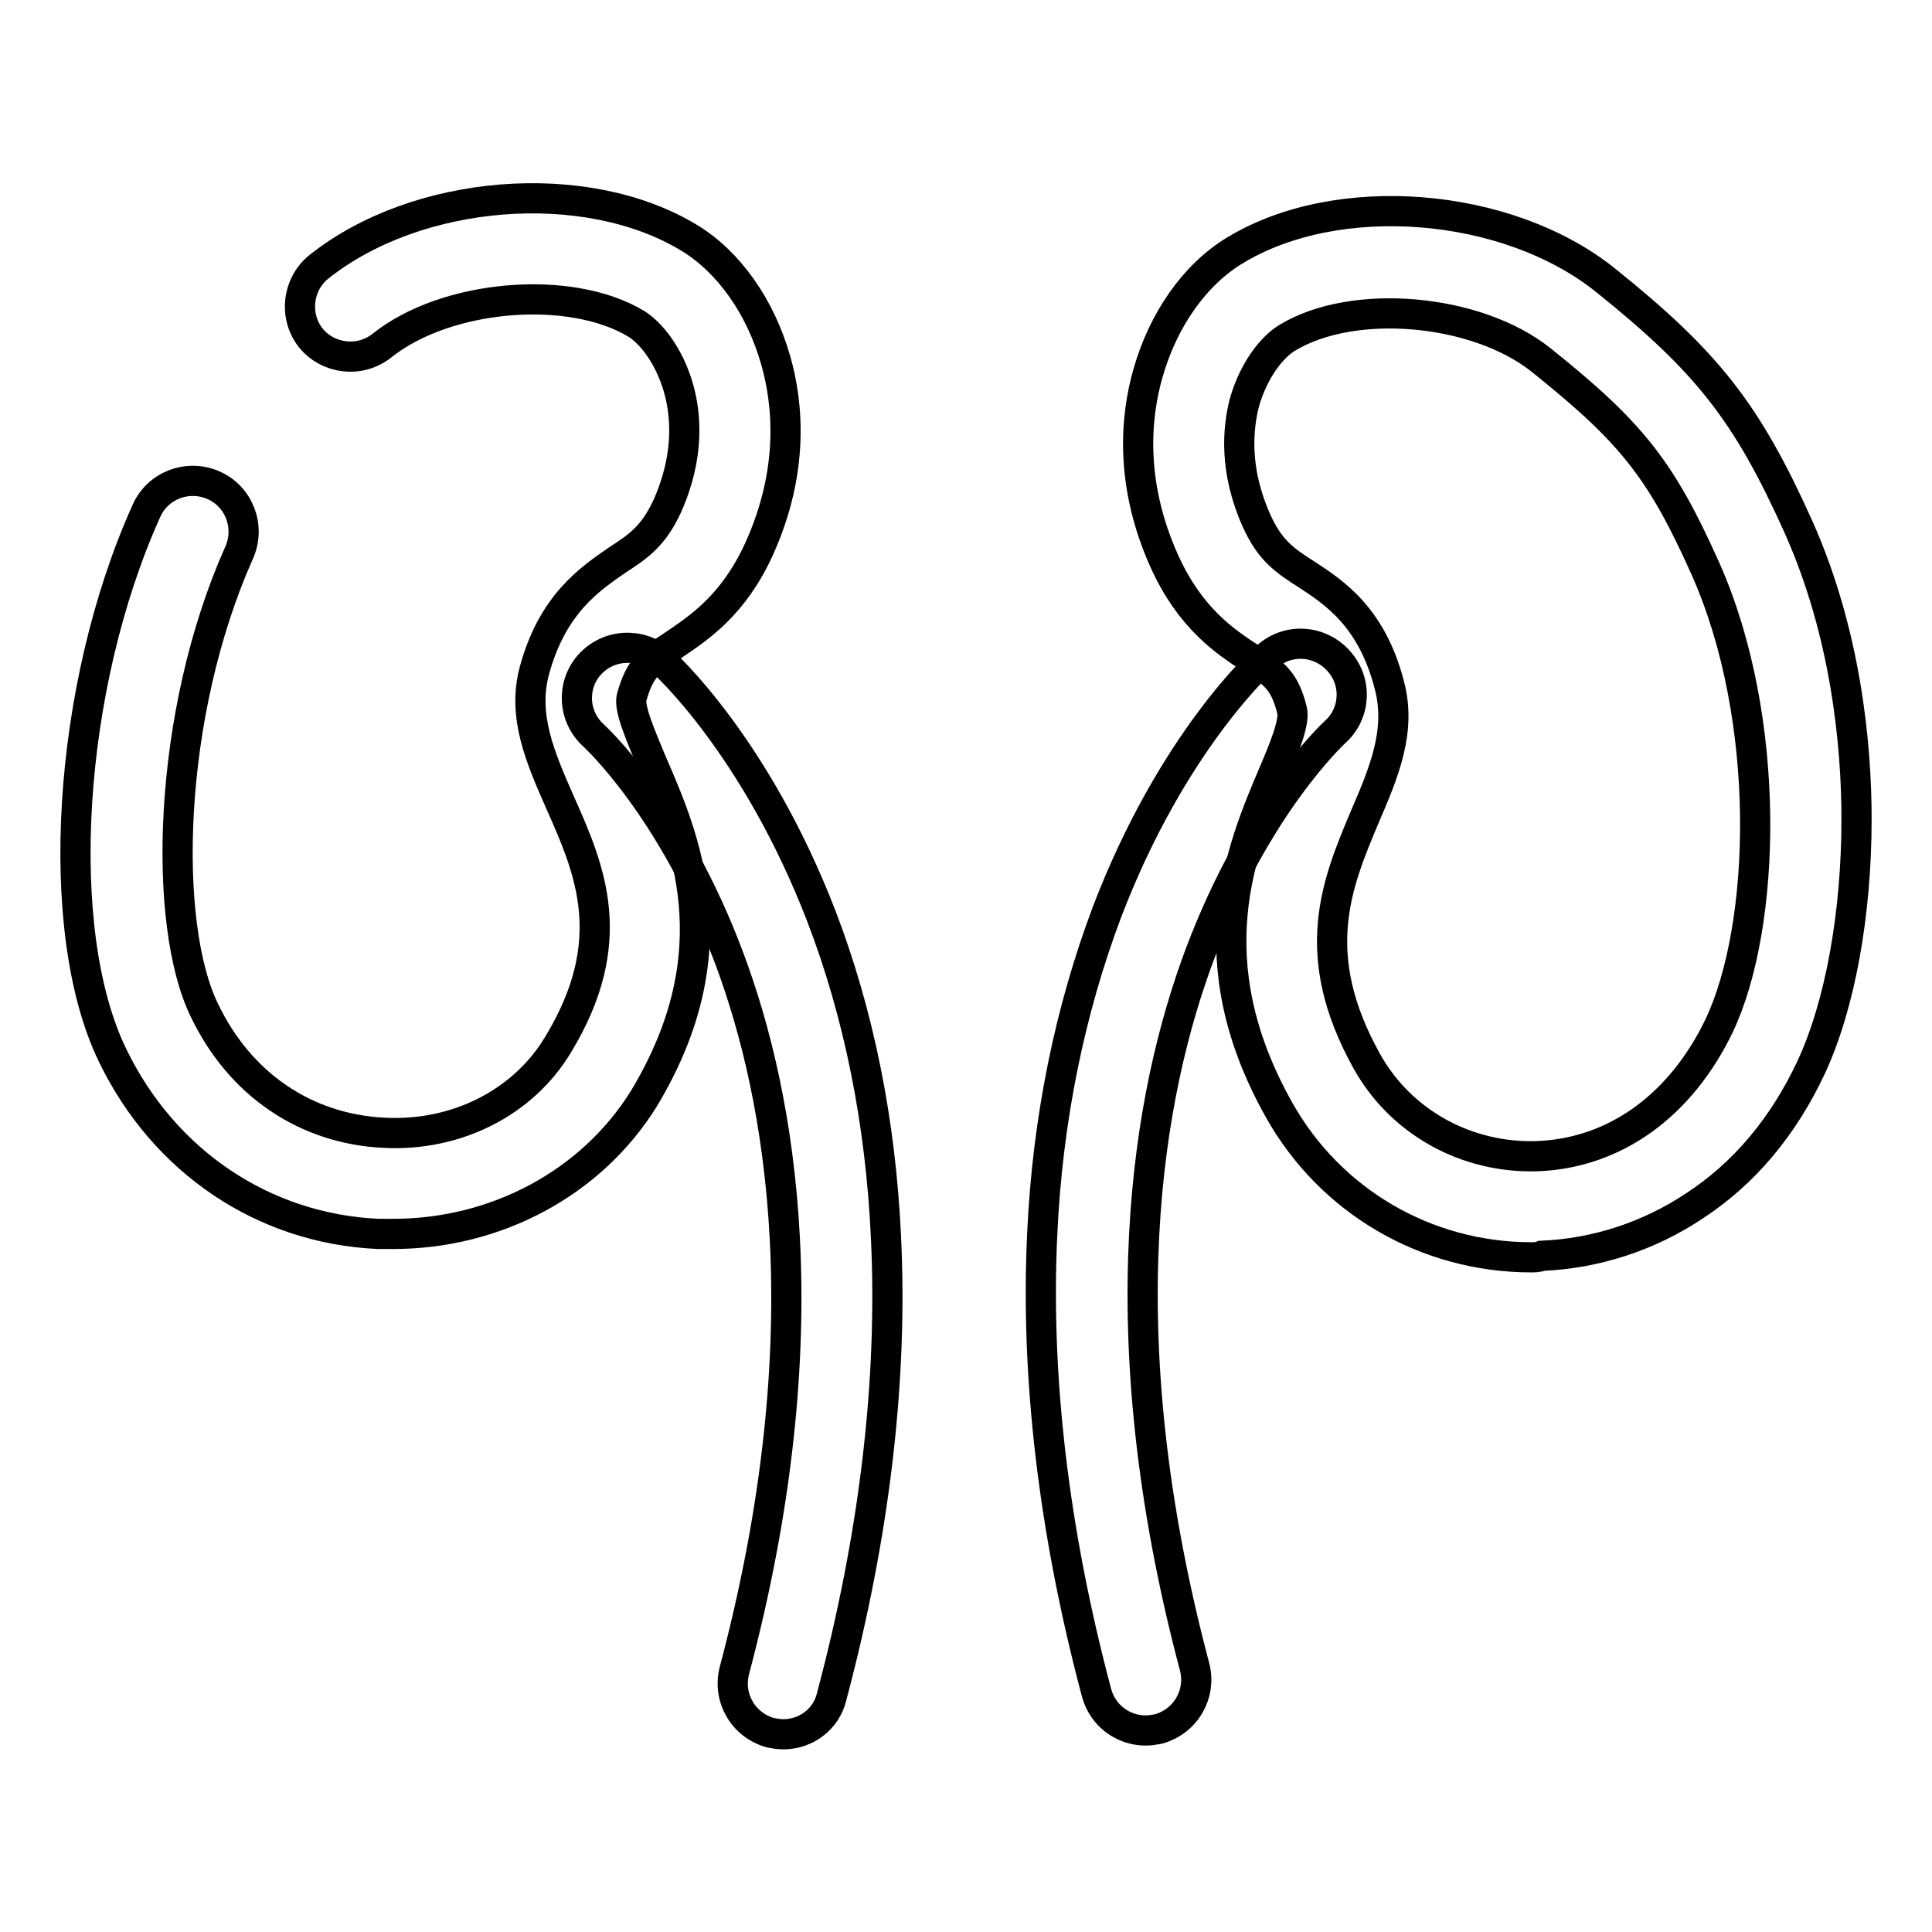
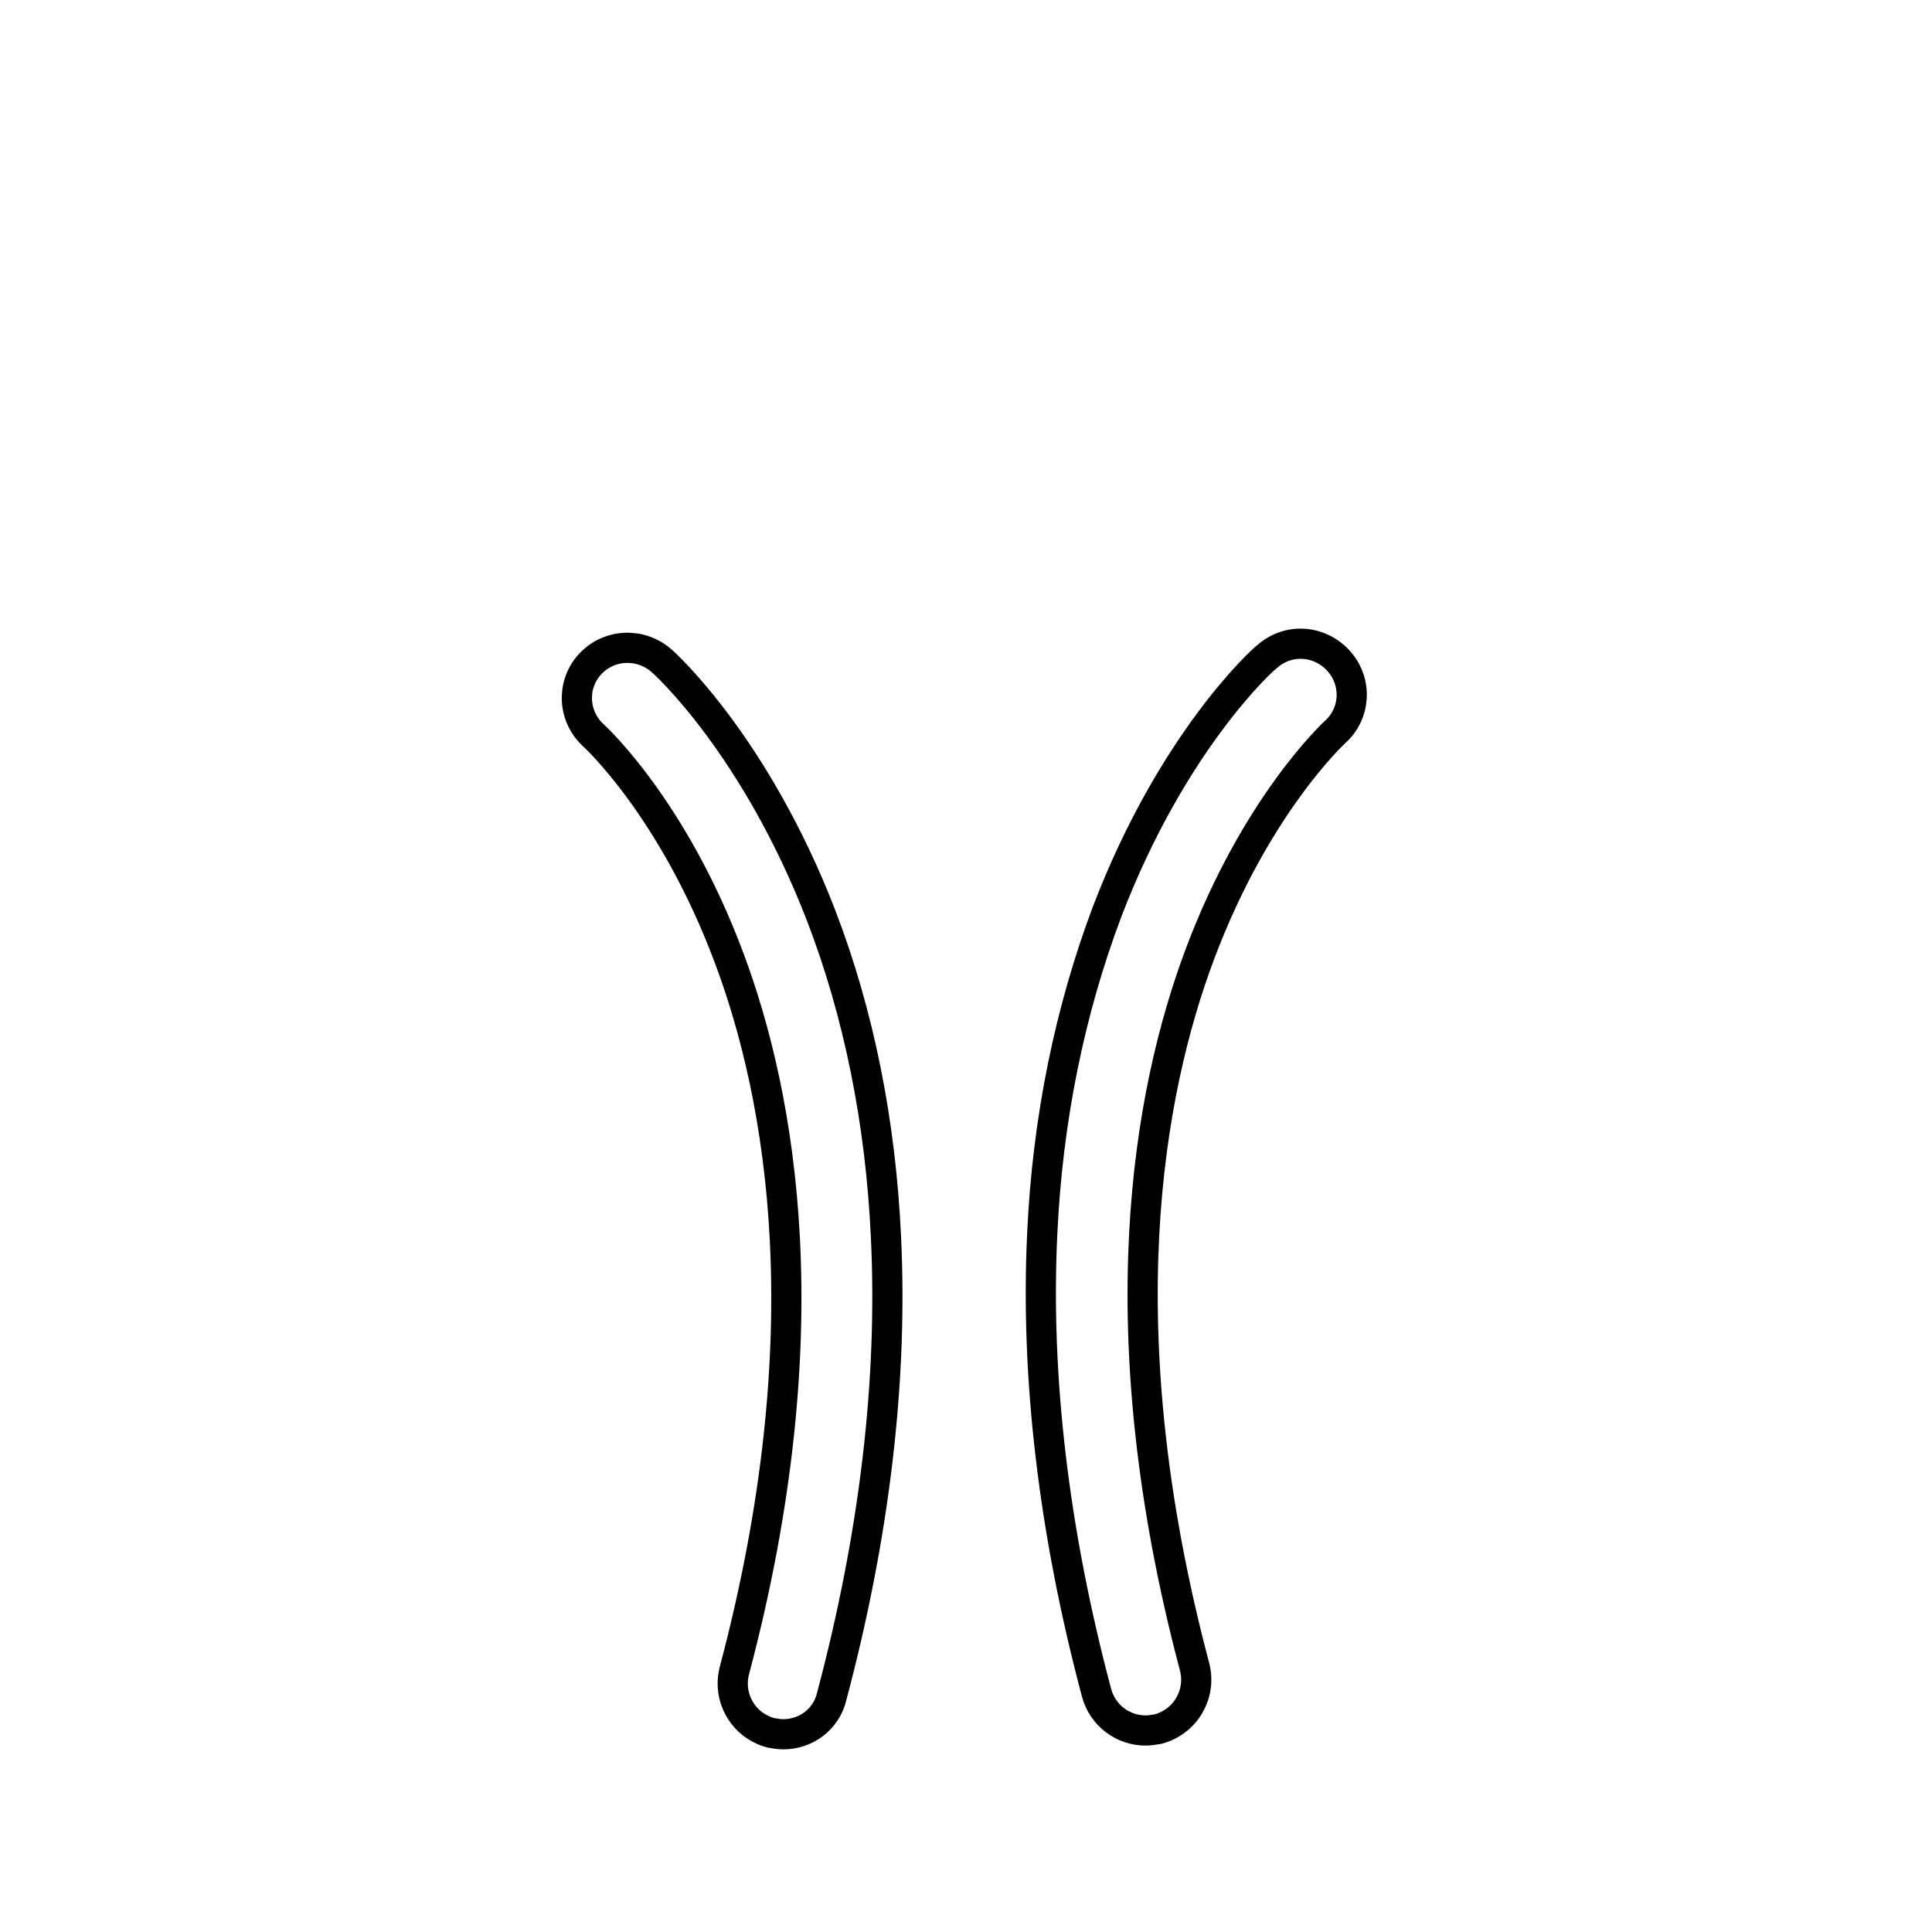
<svg xmlns="http://www.w3.org/2000/svg" version="1.1" x="0px" y="0px" viewBox="0 0 256 256" enable-background="new 0 0 256 256" xml:space="preserve">
  <g>
-     <path stroke-width="4" fill-opacity="0" stroke="#000000" d="M52.1,163.5c-0.7,0-1.3,0-2,0c-15.2-0.7-28.4-9.6-35.2-23.7c-8-16.5-6-48.8,4.5-72.1 c1.5-3.4,5.5-4.9,8.9-3.4c3.4,1.5,4.9,5.5,3.4,8.9c-9.6,21.5-10.2,49.3-4.6,60.7c4.7,9.8,13.4,15.7,23.8,16.2 c9.6,0.5,18.4-4,23-11.6c8.4-13.8,4.3-23.2,0.3-32.2c-2.6-5.9-5-11.4-3.4-17.4c2.4-8.9,7.4-12.2,11-14.7c2.8-1.8,4.8-3.2,6.6-7.1 c3-6.7,2.5-12.2,1.5-15.7c-1.3-4.5-3.8-7.4-5.6-8.5c-8.8-5.3-25.2-3.9-33.7,2.9c-2.9,2.3-7.1,1.8-9.4-1c-2.3-2.9-1.8-7.1,1-9.4 c13-10.4,35.4-12.2,49.1-3.9c5.3,3.2,9.5,9.2,11.5,16.3c1.6,5.6,2.5,14.5-2.2,24.9c-3.4,7.5-8,10.5-11.4,12.8c-3,2-4.4,2.9-5.5,6.9 c-0.4,1.5,1.3,5.3,2.7,8.7c4.3,9.9,10.8,24.8-1.1,44.5C78.4,156.7,65.8,163.5,52.1,163.5z M202.9,166.6c-13.9,0-26.6-7.4-33.4-19.5 c-11.2-19.9-5-34.6-0.9-44.3c1.5-3.5,3-7.1,2.6-8.7c-1-4-2.4-4.9-5.5-6.9c-3.4-2.2-8-5.3-11.4-12.8c-4.7-10.4-3.8-19.3-2.2-24.9 c2-7.1,6.2-13.1,11.5-16.3c13.6-8.3,36.1-6.5,49.1,3.9c13.6,10.9,18.8,17.6,25.6,32.7c6.3,14.1,7.7,28.9,7.7,38.7 c0,12.7-2.2,24.7-6,32.9c-3.7,7.9-8.9,14.1-15.5,18.4c-6,4-13,6.3-20.2,6.6C203.8,166.6,203.3,166.6,202.9,166.6L202.9,166.6z  M166.5,69c1.8,4,3.8,5.3,6.6,7.1c3.7,2.4,8.7,5.7,11,14.7c1.6,6-0.7,11.5-3.2,17.3c-3.8,9-7.7,18.3,0.2,32.5 c4.5,8.1,13.2,12.9,22.6,12.6c10.3-0.4,19-6.7,24.1-17.3c6.3-13.3,7-40.7-1.8-60.5c-5.9-13.2-9.8-18.1-21.8-27.7 c-8.5-6.8-24.9-8.3-33.7-2.9c-1.8,1.1-4.3,4-5.6,8.5C164,56.8,163.5,62.3,166.5,69L166.5,69z" />
    <path stroke-width="4" fill-opacity="0" stroke="#000000" d="M103.8,229.8c-0.6,0-1.1-0.1-1.7-0.2c-3.6-1-5.7-4.6-4.8-8.2c11.9-44.8,6.2-76.1-0.7-94.5 c-7.4-19.8-17.8-29.3-17.9-29.4c-2.8-2.5-3-6.7-0.6-9.4c2.5-2.8,6.7-3,9.5-0.6c0.5,0.4,12.5,11.3,21.2,33.8c5,13,7.9,27.4,8.6,42.7 c0.9,18.9-1.5,39.4-7.2,60.8C109.5,227.8,106.8,229.8,103.8,229.8z M151.8,229.3c-3,0-5.7-2-6.5-5c-5.7-21.4-8.1-41.9-7.2-60.8 c0.7-15.3,3.7-29.7,8.6-42.7c8.6-22.5,20.6-33.4,21.2-33.8c2.8-2.5,7-2.2,9.5,0.6c2.5,2.8,2.2,7-0.5,9.4 c-0.2,0.2-10.5,9.7-17.9,29.4c-6.9,18.4-12.6,49.7-0.7,94.5c0.9,3.6-1.2,7.2-4.8,8.2C152.9,229.2,152.4,229.3,151.8,229.3 L151.8,229.3z" />
  </g>
</svg>